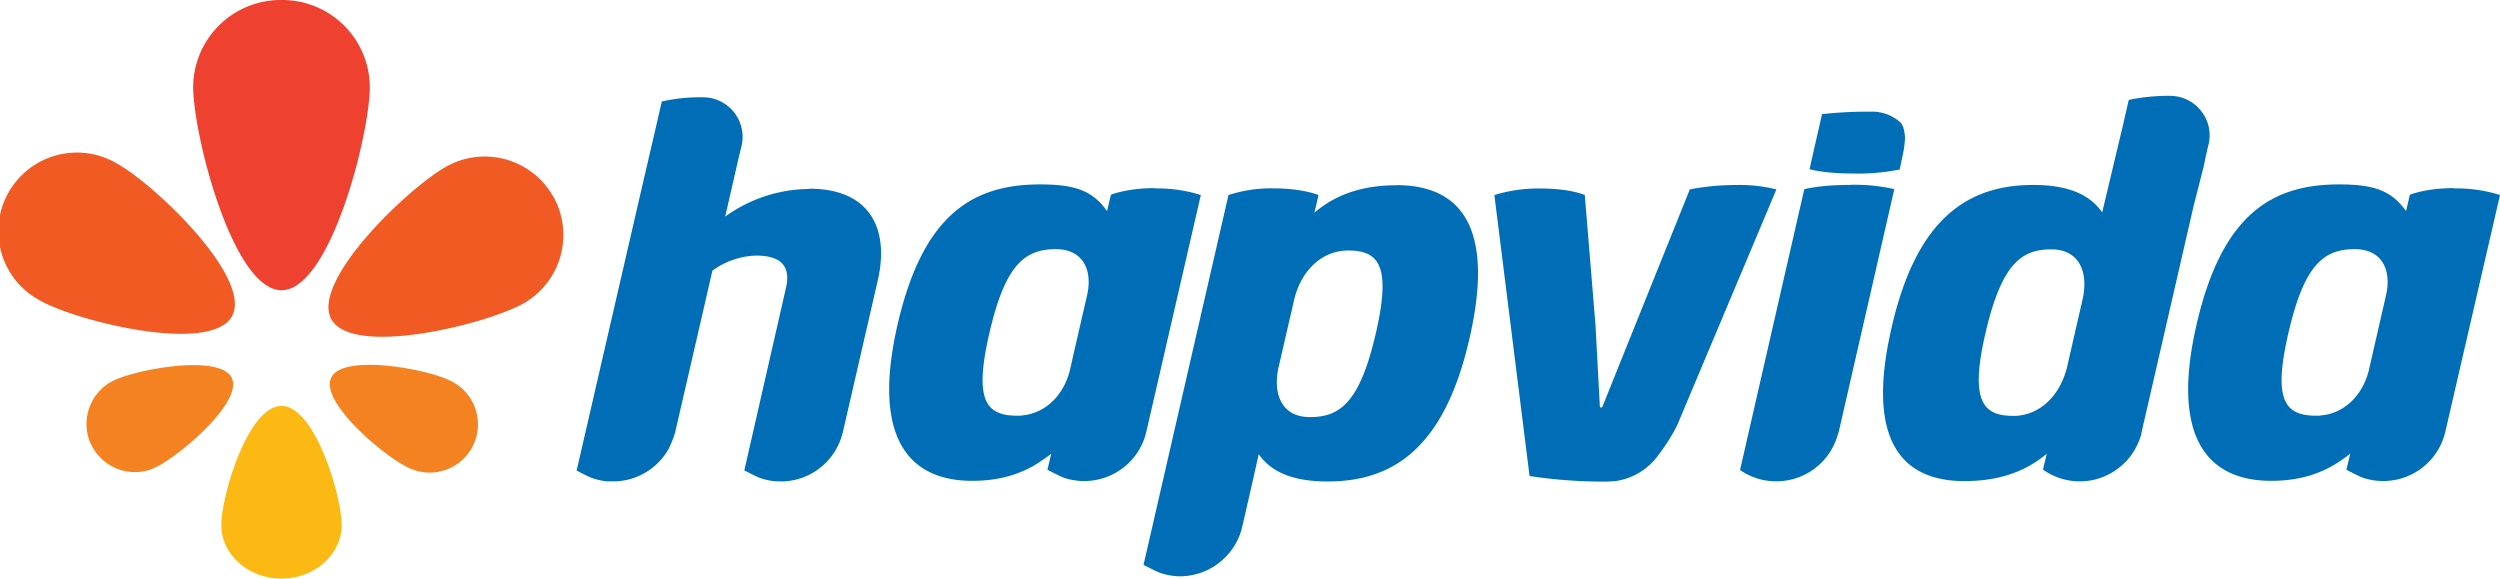
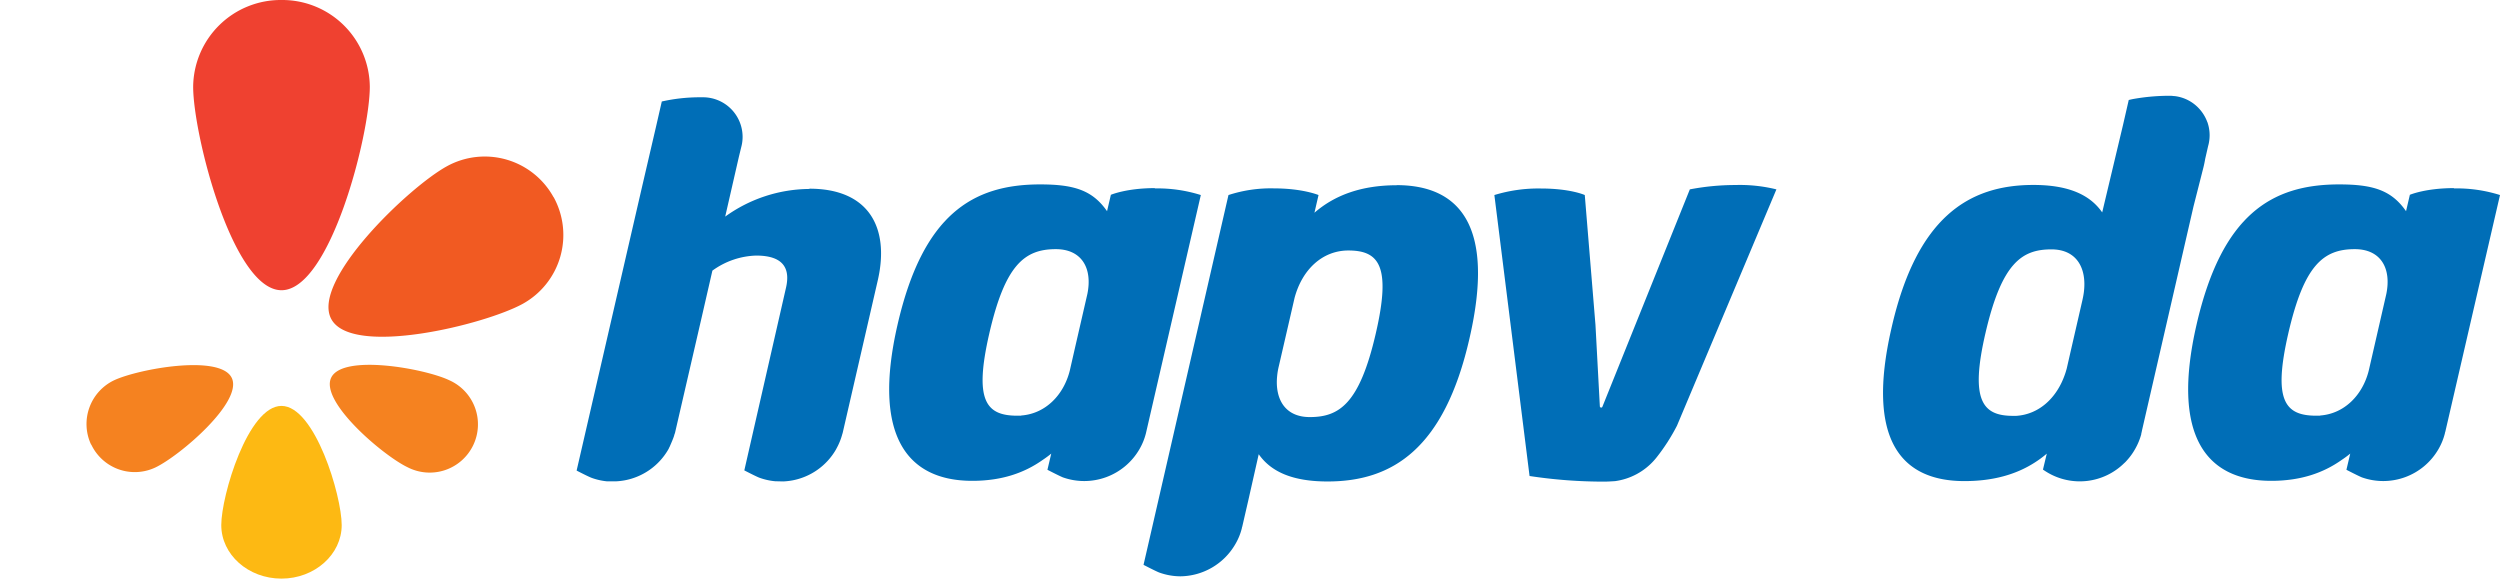
<svg xmlns="http://www.w3.org/2000/svg" id="fd8375fc-b015-4b1b-bc92-c02b18757780" data-name="Layer 1" viewBox="0 0 653.72 151.32">
  <defs>
    <style>.a6ef6275-718b-4ad5-bb42-b796c36f4aa2{fill:#006eb7;}.ba5a06ff-00e0-4663-b093-59a9b520dabc{fill:#fdb913;}.b190f10f-4253-4deb-bb32-37c443e75499{fill:#ef4130;}.f6f77f09-edfc-487c-826f-7037bdc23911{fill:#f15a22;}.b3bbe84a-2a7b-45ed-9dfa-b284e1d647c7{fill:#f58220;}</style>
  </defs>
-   <path class="a6ef6275-718b-4ad5-bb42-b796c36f4aa2" d="M497.4,41.22a29.06,29.06,0,0,0,.74-5.11c-.09-1.71-.44-3.42-1.26-4.15a11,11,0,0,0-7.59-2.76,106.21,106.21,0,0,0-12.85.65l-2,8.77-1.26,5.62s3.58,1.14,11.64,1.14a55.09,55.09,0,0,0,11.93-1.06" />
-   <path class="a6ef6275-718b-4ad5-bb42-b796c36f4aa2" d="M483.86,48.35c-8.09,0-12.06,1.13-12.06,1.13l-9.9,43.27L455,122.9a16.49,16.49,0,0,0,8.91,2.95l.79,0a16.63,16.63,0,0,0,14.24-8.35,16.27,16.27,0,0,0,1.56-3.66c.2-.56.31-.92.31-.92l14.53-63.46a46,46,0,0,0-11.45-1.13" />
-   <path class="a6ef6275-718b-4ad5-bb42-b796c36f4aa2" d="M267,108.7c-.34,0-.68,0-1,0-8.27,0-11.3-4.08-7.33-21.42,4.11-17.9,9.16-22.13,17.41-22.13,6.73,0,9.63,4.92,8.26,11.69l-3.33,14.49-1.26,5.53c-1.6,6.43-6.36,11.32-12.72,11.79m35-59.46c-7.5,0-11.55,1.75-11.55,1.75l-1,4.28c-3.83-5.5-8.64-7-17.52-7-17.72,0-30.7,8-37.29,36.8s2.45,40.71,19.57,40.71c7.72,0,13.62-2.08,18.4-5.46a27.19,27.19,0,0,0,2.25-1.66l-1,4.23c.48.25,3.17,1.64,4.08,2a16.68,16.68,0,0,0,19.94-7.31,16,16,0,0,0,1.74-4.25c0-.14.1-.39.1-.39L314,51a37.6,37.6,0,0,0-12.09-1.73" />
+   <path class="a6ef6275-718b-4ad5-bb42-b796c36f4aa2" d="M267,108.7c-.34,0-.68,0-1,0-8.27,0-11.3-4.08-7.33-21.42,4.11-17.9,9.16-22.13,17.41-22.13,6.73,0,9.63,4.92,8.26,11.69l-3.33,14.49-1.26,5.53c-1.6,6.43-6.36,11.32-12.72,11.79m35-59.46c-7.5,0-11.55,1.75-11.55,1.75l-1,4.28c-3.83-5.5-8.64-7-17.52-7-17.72,0-30.7,8-37.29,36.8s2.45,40.71,19.57,40.71c7.72,0,13.62-2.08,18.4-5.46a27.19,27.19,0,0,0,2.25-1.66l-1,4.23c.48.25,3.17,1.64,4.08,2a16.68,16.68,0,0,0,19.94-7.31,16,16,0,0,0,1.74-4.25L314,51a37.6,37.6,0,0,0-12.09-1.73" />
  <path class="a6ef6275-718b-4ad5-bb42-b796c36f4aa2" d="M359.75,87.2c-4.26,18.48-9.61,21.86-17.27,21.86-6.46,0-9.13-4.71-8.52-10.74a17.4,17.4,0,0,1,.42-2.5l3.67-15.91.46-2c2-7.49,7.34-12.41,14.06-12.41,7.95,0,11.3,3.94,7.18,21.7m5.49-38.76c-9.15,0-16.18,2.54-21.53,7.19L344.78,51s-4.14-1.74-11.62-1.74A35.72,35.72,0,0,0,321.23,51L314.8,79s-.08.37-.21.9c-.36,1.59-1.08,4.73-1.08,4.74l-1.34,5.8-12.32,53.66-.83,3.6c.48.25,3.17,1.64,4.08,2a16.48,16.48,0,0,0,5.55,1A16.81,16.81,0,0,0,323,142.33a15.71,15.71,0,0,0,1.74-4.25c0-.14.1-.39.1-.39l1.15-5,.4-1.73,2.75-12.19,0,0c3.23,4.62,8.87,7.13,18,7.13,17,0,30.57-8.58,37.13-37.49,6.74-29.32-2.57-40-19.11-40" />
  <path class="a6ef6275-718b-4ad5-bb42-b796c36f4aa2" d="M441.88,49.5,419,106.38a.33.33,0,0,1-.31.2.35.35,0,0,1-.35-.35v0h0L417.2,85l-2.8-34s-3.71-1.71-11.51-1.71A39.28,39.28,0,0,0,390.76,51l9.2,73.47a129.77,129.77,0,0,0,19.44,1.47c1,0,2-.07,2.92-.13a16.65,16.65,0,0,0,10.32-5.56l.55-.66a50.79,50.79,0,0,0,5.32-8.28l26-61.79a39.92,39.92,0,0,0-10.72-1.14,63.76,63.76,0,0,0-11.92,1.14" />
  <path class="a6ef6275-718b-4ad5-bb42-b796c36f4aa2" d="M211.69,49.41a38,38,0,0,0-22.06,7.23L193.21,41v0l.58-2.39c.09-.35.18-.71.24-1.07a10,10,0,0,0,.15-1.74,10.36,10.36,0,0,0-10.08-10.36h-.94a45,45,0,0,0-10.11,1.1l-1.49,6.51-3.91,16.83-16.87,73.17c.59.31,3.13,1.62,4,1.93a16.35,16.35,0,0,0,4,.89H159l.73,0h.36l.71,0H161a18.17,18.17,0,0,0,2.35-.27,16.69,16.69,0,0,0,11.36-8l.23-.43c0-.1.1-.19.14-.29.52-1.18,1-2.31,1.21-3,0-.14.09-.28.12-.42l.09-.23,7-30.33,2.38-10.38.4-1.75a20.45,20.45,0,0,1,11.45-3.94c7,0,9,3.25,7.79,8.45L194.63,123V123c.55.28,3.15,1.63,4,1.94a16.62,16.62,0,0,0,4.06.9l2.14.05a18.32,18.32,0,0,0,2.36-.27,16.69,16.69,0,0,0,11.36-8l.23-.43a16.43,16.43,0,0,0,1.48-3.71l.08-.23,9.25-40.21c3-13.5-2.36-23.7-17.94-23.7" />
  <path class="a6ef6275-718b-4ad5-bb42-b796c36f4aa2" d="M544.52,78.51l-3.27,14.24-.83,3.64c-.14.48-.28,1-.44,1.43-2.16,6.34-6.89,10.55-12.76,10.92-.28,0-.56,0-.85,0-7.94,0-11.3-4-7.18-21.7,4.28-18.44,9.61-21.83,17.24-21.83,6.66,0,9.3,5,8.46,11.3-.09.64-.21,1.29-.37,2m32.67-46.58A10.51,10.51,0,0,0,575,28.36a10.32,10.32,0,0,0-6.32-3.23c-.32,0-.65-.07-1-.08h-.94a53.91,53.91,0,0,0-9,.85c-.73.15-1.1.25-1.1.25l-1.49,6.5-5.45,22.89c-3.22-4.65-8.87-7.18-18-7.18-17,0-30.55,8.58-37.1,37.44-6.73,29.29,2.59,40,19.08,40,7.45,0,13.48-1.71,18.36-4.84a27.07,27.07,0,0,0,3.11-2.29l.06-.05-1,4.17c.38.27.76.51,1.16.75a16.55,16.55,0,0,0,20.08-2.43,4,4,0,0,0,.37-.35c.12-.12.22-.24.33-.36a15.86,15.86,0,0,0,2.13-2.94,16.57,16.57,0,0,0,1.63-3.9l0-.12.14-.61.08-.39L570.81,66l.43-1.88L573.57,54l2.57-10.11s.25-.92.49-2.34l.77-3.37a8.22,8.22,0,0,0,.24-1.07,10.05,10.05,0,0,0,.15-1.74,10.3,10.3,0,0,0-.6-3.48" />
  <path class="a6ef6275-718b-4ad5-bb42-b796c36f4aa2" d="M606.67,108.7c-.34,0-.68,0-1,0-8.27,0-11.3-4.08-7.33-21.42,4.11-17.9,9.15-22.13,17.41-22.13,6.73,0,9.62,4.92,8.25,11.69l-3.32,14.49-1.27,5.53c-1.59,6.43-6.36,11.32-12.71,11.79m35-59.46c-7.5,0-11.55,1.75-11.55,1.75l-1,4.28c-3.83-5.5-8.64-7-17.52-7-17.72,0-30.7,8-37.29,36.8s2.44,40.71,19.57,40.71c7.72,0,13.62-2.08,18.4-5.46a27.19,27.19,0,0,0,2.25-1.66l-1,4.23c.48.25,3.17,1.64,4.08,2a16.68,16.68,0,0,0,19.94-7.31,16,16,0,0,0,1.74-4.25c0-.14.1-.39.1-.39L653.72,51a37.49,37.49,0,0,0-12.08-1.73" />
  <path class="ba5a06ff-00e0-4663-b093-59a9b520dabc" d="M57.86,137.3c0-7.69,7-31.16,15.74-31.16s15.75,23.47,15.75,31.16-7.06,14-15.75,14-15.74-6.28-15.74-14" />
  <path class="b190f10f-4253-4deb-bb32-37c443e75499" d="M73.61,0a22.9,22.9,0,0,0-23.1,22.68c0,12.49,10.35,53.21,23.1,53.21S96.7,35.17,96.7,22.68A22.89,22.89,0,0,0,73.61,0" />
-   <path class="f6f77f09-edfc-487c-826f-7037bdc23911" d="M10.66,78.69c9.94,5.48,44.53,13.94,50,4s-20.25-34.56-30.21-40a20.54,20.54,0,1,0-19.76,36" />
  <path class="f6f77f09-edfc-487c-826f-7037bdc23911" d="M144.75,51.57a20.53,20.53,0,0,0-27.88-8.1c-10,5.47-35.69,30.08-30.22,40s40,1.47,50-4a20.57,20.57,0,0,0,8.12-27.92" />
  <path class="b3bbe84a-2a7b-45ed-9dfa-b284e1d647c7" d="M23.86,116.23a12.59,12.59,0,0,0,16.79,6c6.3-3,23-17.18,19.94-23.43s-24.48-2.31-30.76.64a12.67,12.67,0,0,0-6,16.83" />
  <path class="b3bbe84a-2a7b-45ed-9dfa-b284e1d647c7" d="M117.42,99.4c-6.31-3-27.8-6.94-30.82-.64s13.68,20.44,20,23.43A12.62,12.62,0,1,0,117.42,99.4" />
</svg>